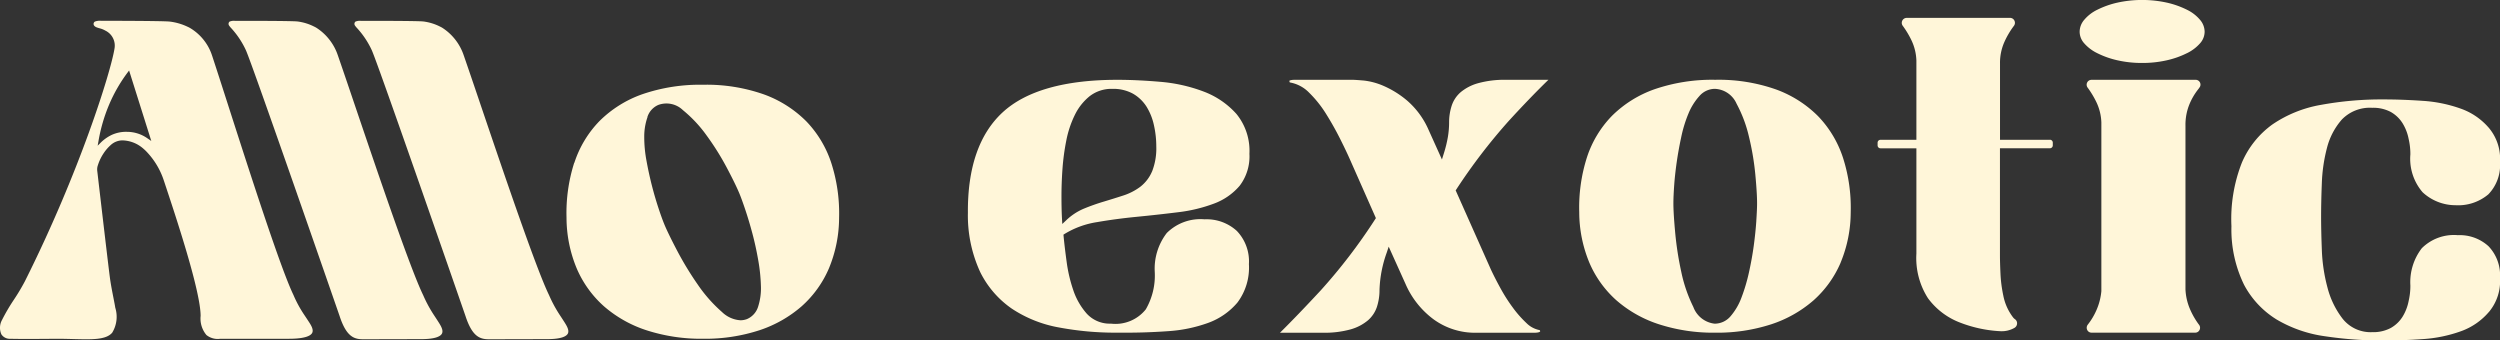
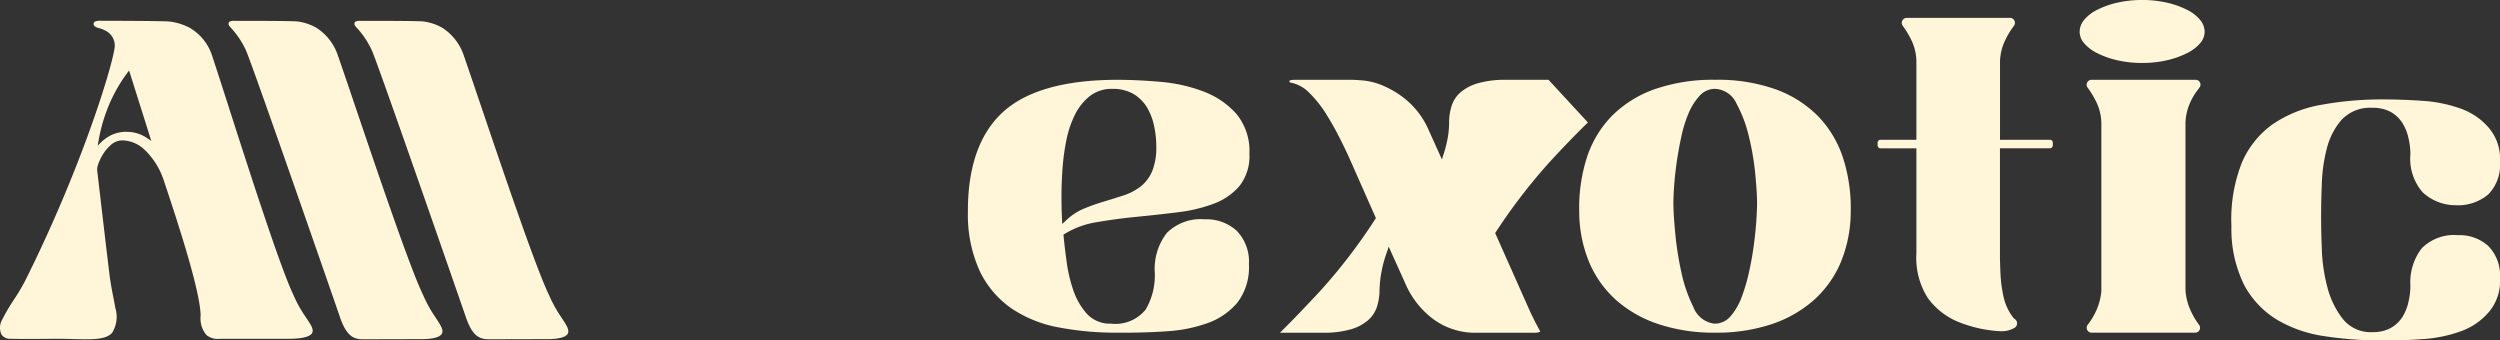
<svg xmlns="http://www.w3.org/2000/svg" id="logo-alloexotic-paysage" width="210.185" height="28.626" viewBox="0 0 210.185 28.626">
  <rect x="0" y="0" width="210.185" height="28.626" fill="#333333" stroke="none" />
  <defs>
    <clipPath id="clip-path">
      <rect id="Rectangle_6336" data-name="Rectangle 6336" width="210.185" height="28.627" fill="none" />
    </clipPath>
  </defs>
  <g id="Group_30864" data-name="Group 30864" clip-path="url(#clip-path)">
    <path id="Path_2125" data-name="Path 2125" d="M.123,47.352a.84.84,0,0,0,.746.362c.96.031,3.862,0,3.891,0,.5,0,.963.012,1.41.024,1.586.041,2.732.071,3.258-.528a2.558,2.558,0,0,0,.265-2.1c-.037-.235-.095-.529-.162-.87-.105-.537-.225-1.146-.3-1.727-.121-.9-.91-7.667-1.055-8.915a1.051,1.051,0,0,1,.044-.446c.017-.054.039-.119.067-.2a3.98,3.98,0,0,1,.392-.784,3.612,3.612,0,0,1,.633-.745,1.472,1.472,0,0,1,.976-.388,2.737,2.737,0,0,1,1.67.616,3.838,3.838,0,0,1,.45.426,6.369,6.369,0,0,1,1.367,2.336l.059.177c.985,2.963,3.033,9.128,3.033,11.207a2.16,2.16,0,0,0,.487,1.6,1.514,1.514,0,0,0,1.166.317c.048,0,.09,0,.123,0h5.631c1.409,0,1.849-.265,1.969-.488.152-.28-.109-.68-.281-.945l-.015-.023c-.16-.246-.276-.418-.367-.554a10,10,0,0,1-.915-1.687c-1.066-2.2-3.617-10.133-5.479-15.925-.544-1.693-1.015-3.156-1.351-4.173a4.21,4.21,0,0,0-1.873-2.342,2.058,2.058,0,0,0-.2-.1,4.839,4.839,0,0,0-1.524-.434c-.757-.062-5.7-.063-5.754-.063a1.144,1.144,0,0,0-.51.069.233.233,0,0,0-.077.309c.087.141.254.189.465.25a1.884,1.884,0,0,1,.5.2,1.4,1.4,0,0,1,.764,1.513c-.312,1.954-2.924,10.36-7.539,19.57a17.376,17.376,0,0,1-.907,1.52,16.214,16.214,0,0,0-1.009,1.72,1.349,1.349,0,0,0-.049,1.22M8.279,31.1A13.921,13.921,0,0,1,9.2,27.968a12.915,12.915,0,0,1,1.513-2.621l.141-.189,1.867,5.927-.292-.2a3.007,3.007,0,0,0-1.747-.569,2.9,2.9,0,0,0-1.3.262,3.437,3.437,0,0,0-.9.632l-.271.271Z" transform="translate(0 -19.232)" fill="#fff6d9" />
    <path id="Path_2126" data-name="Path 2126" d="M230.735,21.357a1.691,1.691,0,0,0,.188.234,7.218,7.218,0,0,1,1.241,1.862h0c.514,1.115,7.58,21.485,7.88,22.352.64,1.968,1.395,1.96,2.2,1.95h.137l4.517-.011c1.237,0,1.632-.251,1.745-.458.156-.286-.112-.7-.289-.981l-.015-.023c-.157-.246-.271-.418-.361-.554a10.944,10.944,0,0,1-.912-1.688c-1.075-2.2-3.769-10.149-5.737-15.951-.575-1.7-1.072-3.161-1.426-4.18a4.439,4.439,0,0,0-1.814-2.343,1.978,1.978,0,0,0-.19-.1,4.255,4.255,0,0,0-1.406-.43c-.512-.045-3.112-.051-4.453-.051h-.8a.923.923,0,0,0-.45.066.247.247,0,0,0-.05.311" transform="translate(-211.491 -19.232)" fill="#fff6d9" />
    <path id="Path_2127" data-name="Path 2127" d="M357.825,21.357a1.684,1.684,0,0,0,.188.234,7.218,7.218,0,0,1,1.241,1.862h0c.514,1.115,7.58,21.485,7.88,22.352.64,1.968,1.395,1.96,2.2,1.95h.137l4.517-.011c1.237,0,1.632-.251,1.745-.458.156-.286-.112-.7-.289-.981l-.015-.023c-.157-.246-.271-.418-.361-.554a10.946,10.946,0,0,1-.912-1.688c-1.075-2.2-3.769-10.149-5.737-15.951-.575-1.7-1.072-3.161-1.426-4.18a4.439,4.439,0,0,0-1.814-2.343,1.982,1.982,0,0,0-.19-.1,4.255,4.255,0,0,0-1.406-.43c-.512-.045-3.112-.051-4.453-.051h-.8a.923.923,0,0,0-.45.066.247.247,0,0,0-.05.311" transform="translate(-327.997 -19.232)" fill="#fff6d9" />
-     <path id="Path_2128" data-name="Path 2128" d="M572.545,92.183A13.887,13.887,0,0,0,571.9,96.8a11.148,11.148,0,0,0,.855,4.256,9,9,0,0,0,2.289,3.184,10.3,10.3,0,0,0,3.586,2.021,14.888,14.888,0,0,0,4.749.711,14.706,14.706,0,0,0,4.728-.711,10.339,10.339,0,0,0,3.565-2.022,9.009,9.009,0,0,0,2.289-3.184,11.164,11.164,0,0,0,.855-4.256,13.771,13.771,0,0,0-.648-4.579,9.146,9.146,0,0,0-2.1-3.518,9.685,9.685,0,0,0-3.562-2.27,14.547,14.547,0,0,0-5.125-.815,14.945,14.945,0,0,0-5.1.794,9.646,9.646,0,0,0-3.6,2.249,9.013,9.013,0,0,0-2.122,3.517M578.7,88.33a1.647,1.647,0,0,1,.911-1.014,1.993,1.993,0,0,1,2.079.44,11,11,0,0,1,1.992,2.131,22.224,22.224,0,0,1,1.691,2.7c.489.924.846,1.656,1.062,2.176.13.315.295.765.5,1.377s.4,1.265.591,1.979.354,1.467.488,2.229a14.662,14.662,0,0,1,.228,2.162,5.024,5.024,0,0,1-.232,1.758,1.662,1.662,0,0,1-.942,1.051l0,0a1.565,1.565,0,0,1-.541.1,2.448,2.448,0,0,1-1.555-.694,12.159,12.159,0,0,1-2.043-2.314,26.867,26.867,0,0,1-1.727-2.84c-.5-.956-.862-1.695-1.069-2.195-.141-.34-.31-.8-.5-1.377s-.379-1.214-.55-1.882-.328-1.382-.458-2.1a10.777,10.777,0,0,1-.191-2.022,4.943,4.943,0,0,1,.274-1.658" transform="translate(-524.27 -78.492)" fill="#fff6d9" />
    <path id="Path_2129" data-name="Path 2129" d="M2108.712,4.466a3.493,3.493,0,0,0,1.1-.836,1.468,1.468,0,0,0,.374-.964,1.551,1.551,0,0,0-.377-.988,3.344,3.344,0,0,0-1.1-.854,7.431,7.431,0,0,0-1.687-.6,9.731,9.731,0,0,0-4.181,0,7.4,7.4,0,0,0-1.687.6,3.33,3.33,0,0,0-1.1.854,1.547,1.547,0,0,0-.376.988,1.465,1.465,0,0,0,.374.964,3.476,3.476,0,0,0,1.1.836,7.346,7.346,0,0,0,1.687.6,9.174,9.174,0,0,0,2.091.227,9.172,9.172,0,0,0,2.09-.227,7.362,7.362,0,0,0,1.688-.6" transform="translate(-1924.834)" fill="#fff6d9" />
    <path id="Path_2130" data-name="Path 2130" d="M999.99,89.478a4.067,4.067,0,0,0,.818-2.68,4.9,4.9,0,0,0-1.09-3.353,7,7,0,0,0-2.775-1.89,13.37,13.37,0,0,0-3.627-.812c-1.307-.112-2.519-.169-3.6-.169-4.442,0-7.692.921-9.66,2.739s-2.945,4.652-2.917,8.44a11.34,11.34,0,0,0,1.036,4.987,8.108,8.108,0,0,0,2.661,3.076,10.5,10.5,0,0,0,3.945,1.576,25.721,25.721,0,0,0,4.852.441h.889c1.093,0,2.257-.043,3.459-.127a12.17,12.17,0,0,0,3.33-.686A5.81,5.81,0,0,0,999.8,99.3a4.894,4.894,0,0,0,.966-3.229,3.705,3.705,0,0,0-1.014-2.79,3.766,3.766,0,0,0-2.711-.978,4.006,4.006,0,0,0-3.184,1.154,4.91,4.91,0,0,0-1.007,3.291,5.676,5.676,0,0,1-.755,3.125,3.259,3.259,0,0,1-2.933,1.2,2.615,2.615,0,0,1-2.045-.856A5.727,5.727,0,0,1,986,98.263a12.4,12.4,0,0,1-.56-2.392c-.112-.827-.2-1.55-.255-2.148l-.013-.13.11-.07A7.391,7.391,0,0,1,988,92.538c1.06-.184,2.184-.334,3.341-.447s2.3-.239,3.447-.381a12.876,12.876,0,0,0,3.042-.729,5.192,5.192,0,0,0,2.158-1.5m-7.37-1.195a3.221,3.221,0,0,1-1,1.292,4.932,4.932,0,0,1-1.439.731c-.513.166-1.063.338-1.635.51-.552.165-1.108.362-1.653.586a4.877,4.877,0,0,0-1.481.974l-.335.315-.026-.46c-.028-.5-.043-1.136-.043-1.876s.029-1.515.085-2.3a19.066,19.066,0,0,1,.321-2.378,8.553,8.553,0,0,1,.717-2.151,4.616,4.616,0,0,1,1.245-1.576,2.992,2.992,0,0,1,1.912-.618,3.433,3.433,0,0,1,1.739.41,3.279,3.279,0,0,1,1.132,1.087,4.9,4.9,0,0,1,.621,1.551,8.127,8.127,0,0,1,.2,1.784,5.308,5.308,0,0,1-.357,2.12" transform="translate(-895.764 -73.864)" fill="#fff6d9" />
-     <path id="Path_2131" data-name="Path 2131" d="M1314.841,80.573h-3.575a8.257,8.257,0,0,0-2.352.287,3.905,3.905,0,0,0-1.466.76,2.557,2.557,0,0,0-.744,1.115,4.528,4.528,0,0,0-.222,1.436,7.363,7.363,0,0,1-.109,1.243,10.355,10.355,0,0,1-.325,1.32l-.168.538-1.206-2.674a6.918,6.918,0,0,0-1.74-2.294,8.028,8.028,0,0,0-1.958-1.218,5.763,5.763,0,0,0-1.652-.45c-.485-.042-.8-.063-.935-.063h-4.872c-.394,0-.464.082-.465.083a.308.308,0,0,0,.04.138,2.968,2.968,0,0,1,1.634.873,9.606,9.606,0,0,1,1.43,1.8c.421.674.817,1.379,1.175,2.093s.632,1.294.831,1.747l2.165,4.893-.064.1a46.5,46.5,0,0,1-4.576,5.979c-1.288,1.388-2.437,2.583-3.424,3.558h3.584a8.191,8.191,0,0,0,2.372-.287,3.906,3.906,0,0,0,1.446-.76,2.571,2.571,0,0,0,.744-1.115,4.551,4.551,0,0,0,.222-1.436,10.153,10.153,0,0,1,.6-3.118l.173-.519,1.411,3.126a7.328,7.328,0,0,0,2.367,2.986,5.913,5.913,0,0,0,3.58,1.124h4.871c.347,0,.505-.064.505-.125a.213.213,0,0,0-.035-.094,2.141,2.141,0,0,1-1.124-.6,9.2,9.2,0,0,1-1.128-1.279,13.956,13.956,0,0,1-1.033-1.613c-.31-.562-.582-1.093-.811-1.579l-2.973-6.678.066-.1a47.9,47.9,0,0,1,4.4-5.744c1.23-1.342,2.348-2.5,3.331-3.453" transform="translate(-1184.65 -73.863)" fill="#fff6d9" />
+     <path id="Path_2131" data-name="Path 2131" d="M1314.841,80.573h-3.575a8.257,8.257,0,0,0-2.352.287,3.905,3.905,0,0,0-1.466.76,2.557,2.557,0,0,0-.744,1.115,4.528,4.528,0,0,0-.222,1.436,7.363,7.363,0,0,1-.109,1.243,10.355,10.355,0,0,1-.325,1.32l-.168.538-1.206-2.674a6.918,6.918,0,0,0-1.74-2.294,8.028,8.028,0,0,0-1.958-1.218,5.763,5.763,0,0,0-1.652-.45c-.485-.042-.8-.063-.935-.063h-4.872c-.394,0-.464.082-.465.083a.308.308,0,0,0,.04.138,2.968,2.968,0,0,1,1.634.873,9.606,9.606,0,0,1,1.43,1.8c.421.674.817,1.379,1.175,2.093s.632,1.294.831,1.747l2.165,4.893-.064.1a46.5,46.5,0,0,1-4.576,5.979c-1.288,1.388-2.437,2.583-3.424,3.558h3.584a8.191,8.191,0,0,0,2.372-.287,3.906,3.906,0,0,0,1.446-.76,2.571,2.571,0,0,0,.744-1.115,4.551,4.551,0,0,0,.222-1.436,10.153,10.153,0,0,1,.6-3.118l.173-.519,1.411,3.126a7.328,7.328,0,0,0,2.367,2.986,5.913,5.913,0,0,0,3.58,1.124h4.871c.347,0,.505-.064.505-.125c-.31-.562-.582-1.093-.811-1.579l-2.973-6.678.066-.1a47.9,47.9,0,0,1,4.4-5.744c1.23-1.342,2.348-2.5,3.331-3.453" transform="translate(-1184.65 -73.863)" fill="#fff6d9" />
    <path id="Path_2132" data-name="Path 2132" d="M1616.318,95.947a11.114,11.114,0,0,0,.851-4.239,13.724,13.724,0,0,0-.645-4.567,9.1,9.1,0,0,0-2.09-3.5,9.631,9.631,0,0,0-3.544-2.257,14.516,14.516,0,0,0-5.113-.812,14.919,14.919,0,0,0-5.094.792A9.6,9.6,0,0,0,1597.1,83.6a8.969,8.969,0,0,0-2.11,3.5,13.859,13.859,0,0,0-.645,4.61,11.1,11.1,0,0,0,.851,4.239,8.937,8.937,0,0,0,2.275,3.165,10.236,10.236,0,0,0,3.569,2.011,14.856,14.856,0,0,0,4.74.709,14.674,14.674,0,0,0,4.718-.709,10.28,10.28,0,0,0,3.548-2.012,8.954,8.954,0,0,0,2.275-3.165m-7.087-3.522c-.043.634-.114,1.33-.213,2.069s-.237,1.5-.406,2.263a14.845,14.845,0,0,1-.624,2.106,5.146,5.146,0,0,1-.908,1.569,1.756,1.756,0,0,1-1.346.644h-.009a2.17,2.17,0,0,1-1.792-1.409,12.282,12.282,0,0,1-1.014-2.953,27.1,27.1,0,0,1-.512-3.309c-.1-1.083-.149-1.909-.149-2.455,0-.371.022-.867.064-1.476s.115-1.275.213-1.964.229-1.415.384-2.133a10.926,10.926,0,0,1,.605-1.966,5.044,5.044,0,0,1,.908-1.459,1.74,1.74,0,0,1,1.3-.62,2.085,2.085,0,0,1,1.839,1.254,11.126,11.126,0,0,1,1.038,2.764,22.469,22.469,0,0,1,.535,3.165c.1,1.066.149,1.863.149,2.435,0,.345-.021.827-.064,1.476" transform="translate(-1461.572 -73.864)" fill="#fff6d9" />
    <path id="Path_2133" data-name="Path 2133" d="M1910.112,28.259h-4.2v-6.4a4.32,4.32,0,0,1,.358-1.8,7.06,7.06,0,0,1,.744-1.289l.065-.087a.414.414,0,0,0,.043-.443.406.406,0,0,0-.371-.229h-8.682a.417.417,0,0,0-.33.671,7.651,7.651,0,0,1,.743,1.245,4.277,4.277,0,0,1,.4,1.672v6.663h-3.019a.243.243,0,0,0-.243.243v.229a.243.243,0,0,0,.243.243h3.019v8.856a6.253,6.253,0,0,0,.974,3.749,6,6,0,0,0,2.537,1.984,10.909,10.909,0,0,0,3.552.788,2.168,2.168,0,0,0,1.172-.275.439.439,0,0,0,.229-.362.412.412,0,0,0-.172-.369.761.761,0,0,1-.154-.143,4.4,4.4,0,0,1-.833-1.854,11.3,11.3,0,0,1-.237-1.857c-.028-.618-.043-1.12-.043-1.492V28.973h4.2a.243.243,0,0,0,.243-.243V28.5a.243.243,0,0,0-.243-.243" transform="translate(-1737.763 -16.508)" fill="#fff6d9" />
    <path id="Path_2134" data-name="Path 2134" d="M2114.961,98.16V84.426a4.558,4.558,0,0,1,.335-1.8,5.282,5.282,0,0,1,.766-1.294c.028-.042.057-.083.086-.124a.393.393,0,0,0,.03-.415.4.4,0,0,0-.359-.219h-8.757a.41.41,0,0,0-.324.66,7.637,7.637,0,0,1,.752,1.256,4.288,4.288,0,0,1,.4,1.672V98.341a5.139,5.139,0,0,1-.42,1.613,5.57,5.57,0,0,1-.728,1.212.423.423,0,0,0-.037.447.4.4,0,0,0,.362.219h8.711a.4.4,0,0,0,.368-.23.412.412,0,0,0-.052-.445l-.03-.038a6.483,6.483,0,0,1-.726-1.274,4.7,4.7,0,0,1-.378-1.686" transform="translate(-1931.22 -73.864)" fill="#fff6d9" />
    <path id="Path_2135" data-name="Path 2135" d="M2274.544,118.208a4.04,4.04,0,0,0,.92-2.858,3.526,3.526,0,0,0-.965-2.655,3.584,3.584,0,0,0-2.58-.931,3.815,3.815,0,0,0-3.031,1.1,4.675,4.675,0,0,0-.959,3.135,5.66,5.66,0,0,1-.146,1.3,3.936,3.936,0,0,1-.514,1.325,2.784,2.784,0,0,1-.985.941,3.129,3.129,0,0,1-1.562.352,3,3,0,0,1-2.493-1.133,7.237,7.237,0,0,1-1.272-2.624,14.173,14.173,0,0,1-.472-3.161c-.041-1.079-.061-2.007-.061-2.757,0-.857.02-1.819.061-2.858a13.5,13.5,0,0,1,.432-2.958,5.763,5.763,0,0,1,1.239-2.371,3.271,3.271,0,0,1,2.566-1,3.133,3.133,0,0,1,1.562.352,2.792,2.792,0,0,1,.985.941,3.947,3.947,0,0,1,.514,1.325,5.674,5.674,0,0,1,.146,1.3,4.318,4.318,0,0,0,1.027,3.182,4.07,4.07,0,0,0,2.77,1.091,3.935,3.935,0,0,0,2.756-.913,3.53,3.53,0,0,0,.982-2.713,4.04,4.04,0,0,0-.92-2.858,5.535,5.535,0,0,0-2.376-1.635,11.643,11.643,0,0,0-3.176-.655c-1.152-.08-2.262-.121-3.3-.121a28.342,28.342,0,0,0-5.3.461,10.363,10.363,0,0,0-4.061,1.642,7.65,7.65,0,0,0-2.575,3.227,12.931,12.931,0,0,0-.871,5.328,10.589,10.589,0,0,0,1.065,4.933,7.625,7.625,0,0,0,2.733,2.911,10.907,10.907,0,0,0,4.044,1.406,32.763,32.763,0,0,0,4.96.362c1.039,0,2.149-.041,3.3-.121a11.631,11.631,0,0,0,3.176-.654,5.54,5.54,0,0,0,2.376-1.635" transform="translate(-2065.279 -91.992)" fill="#fff6d9" />
  </g>
</svg>